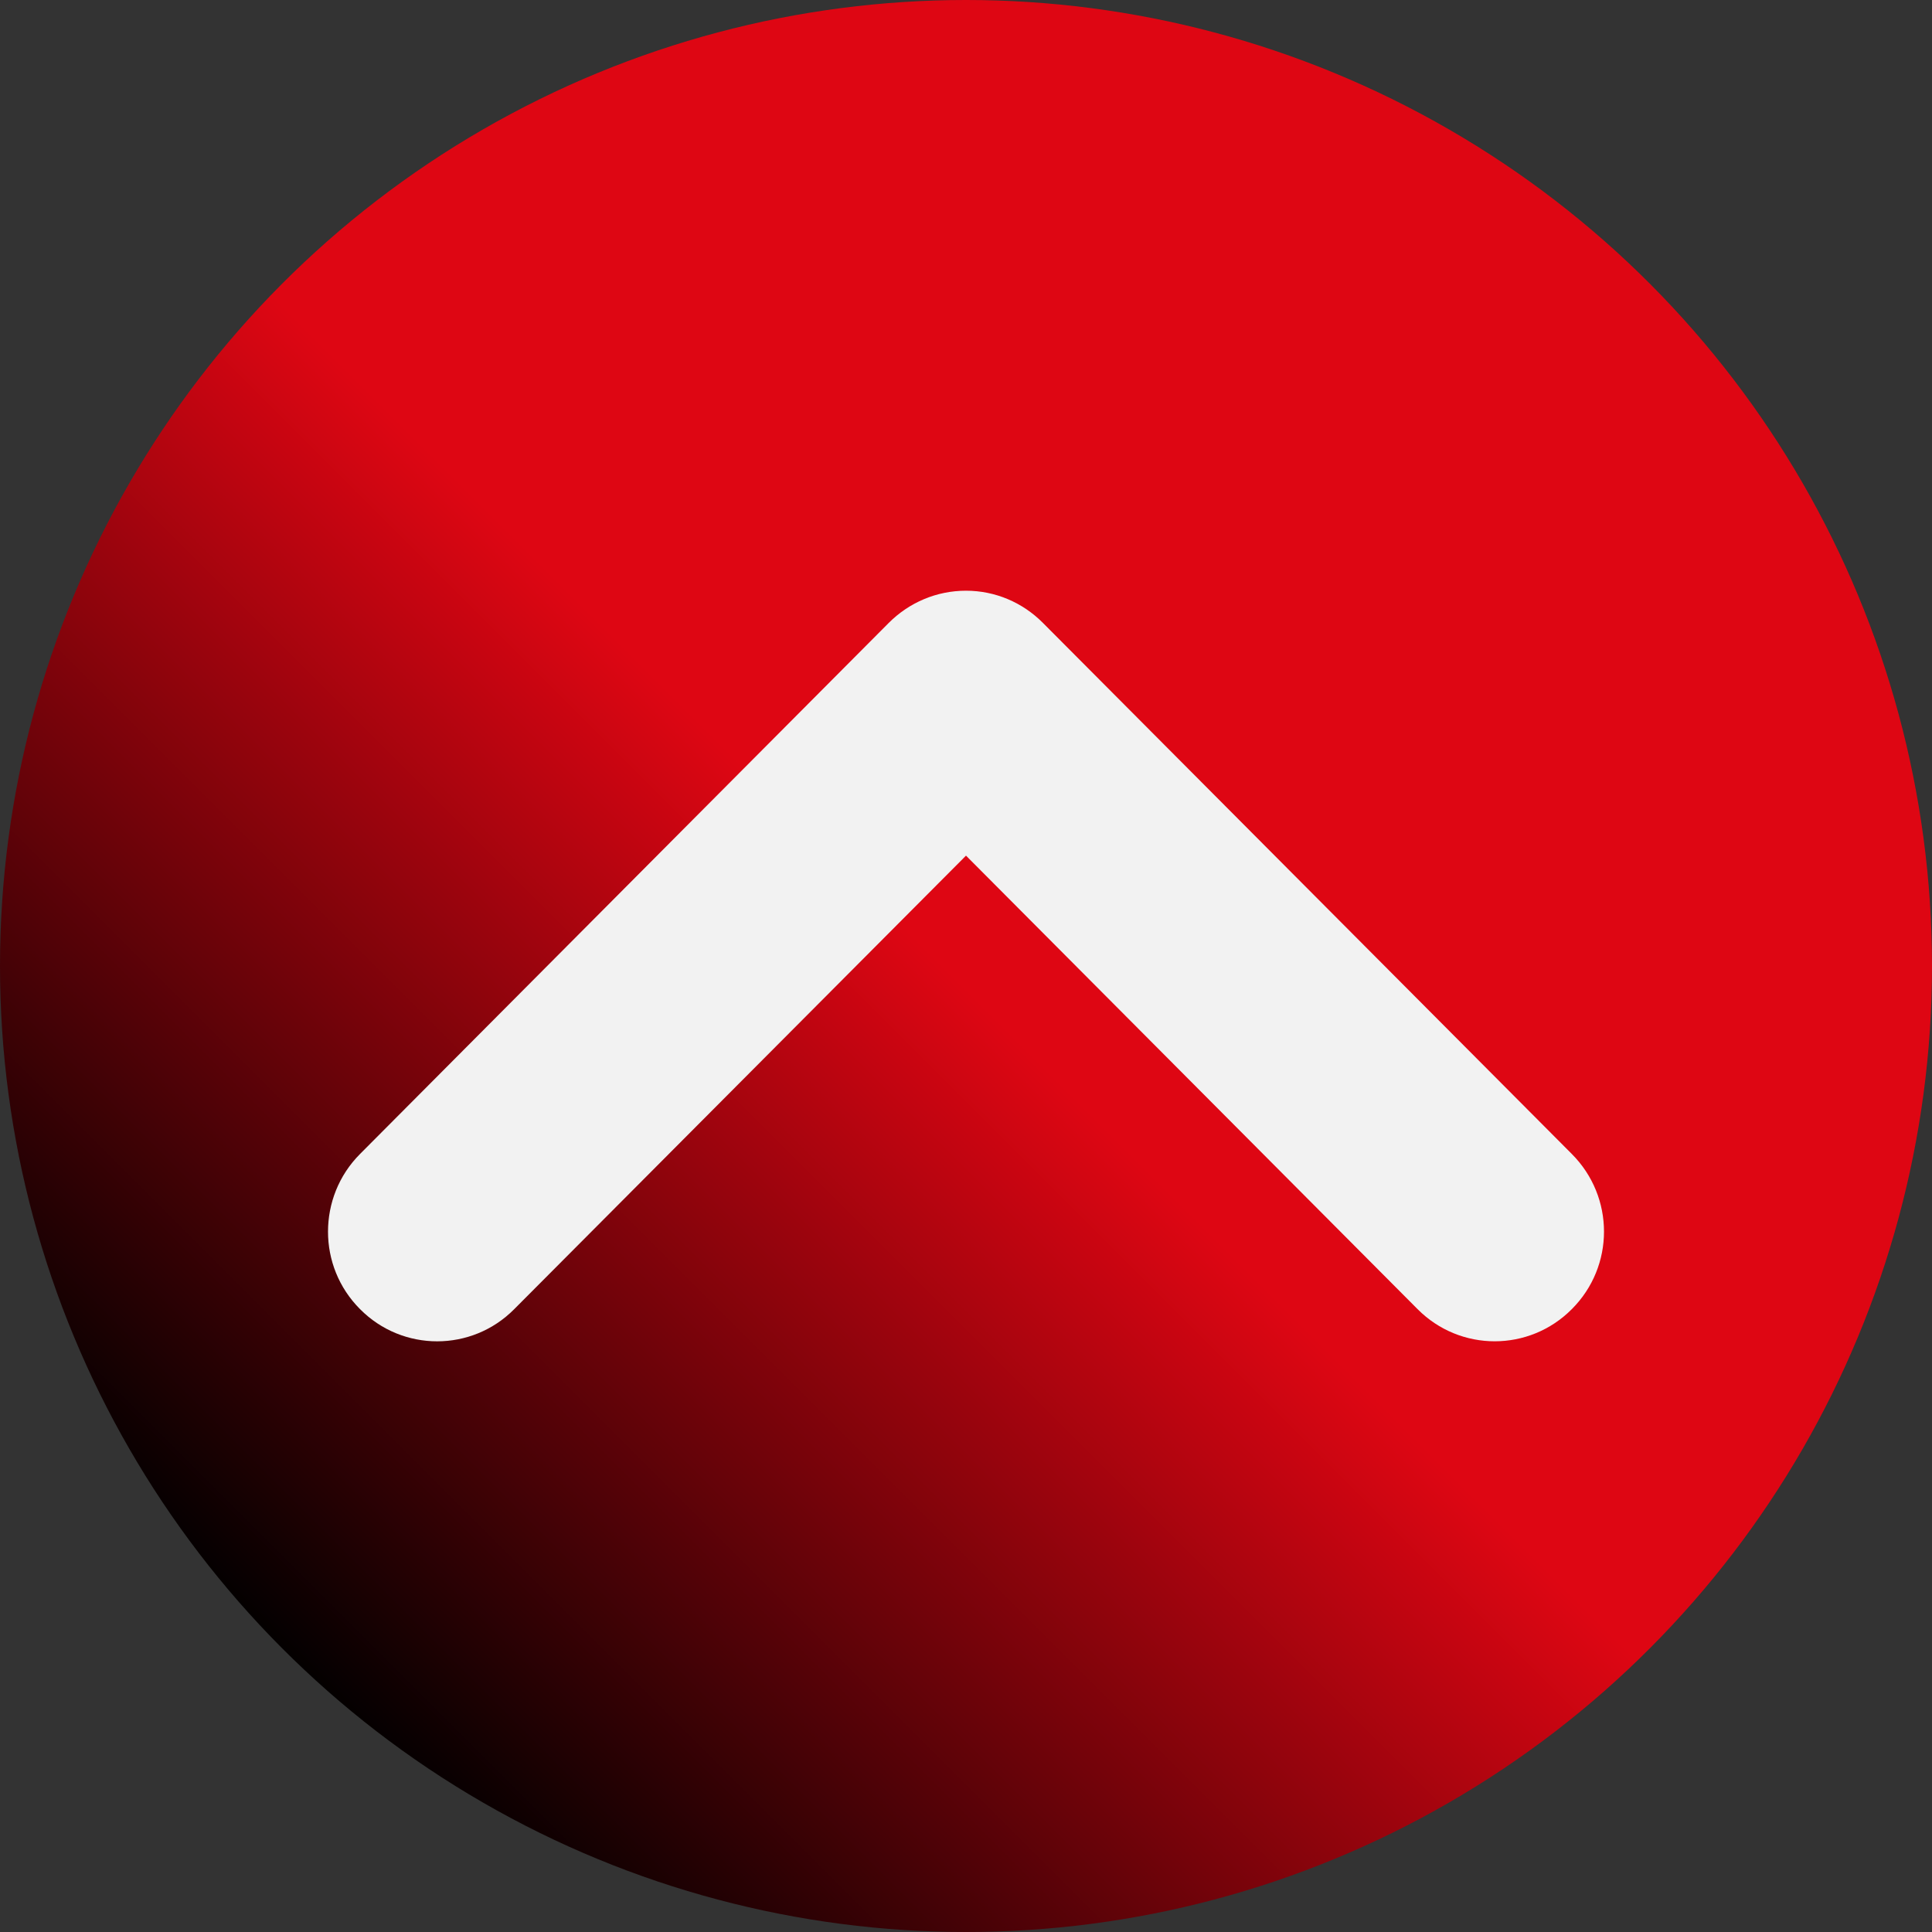
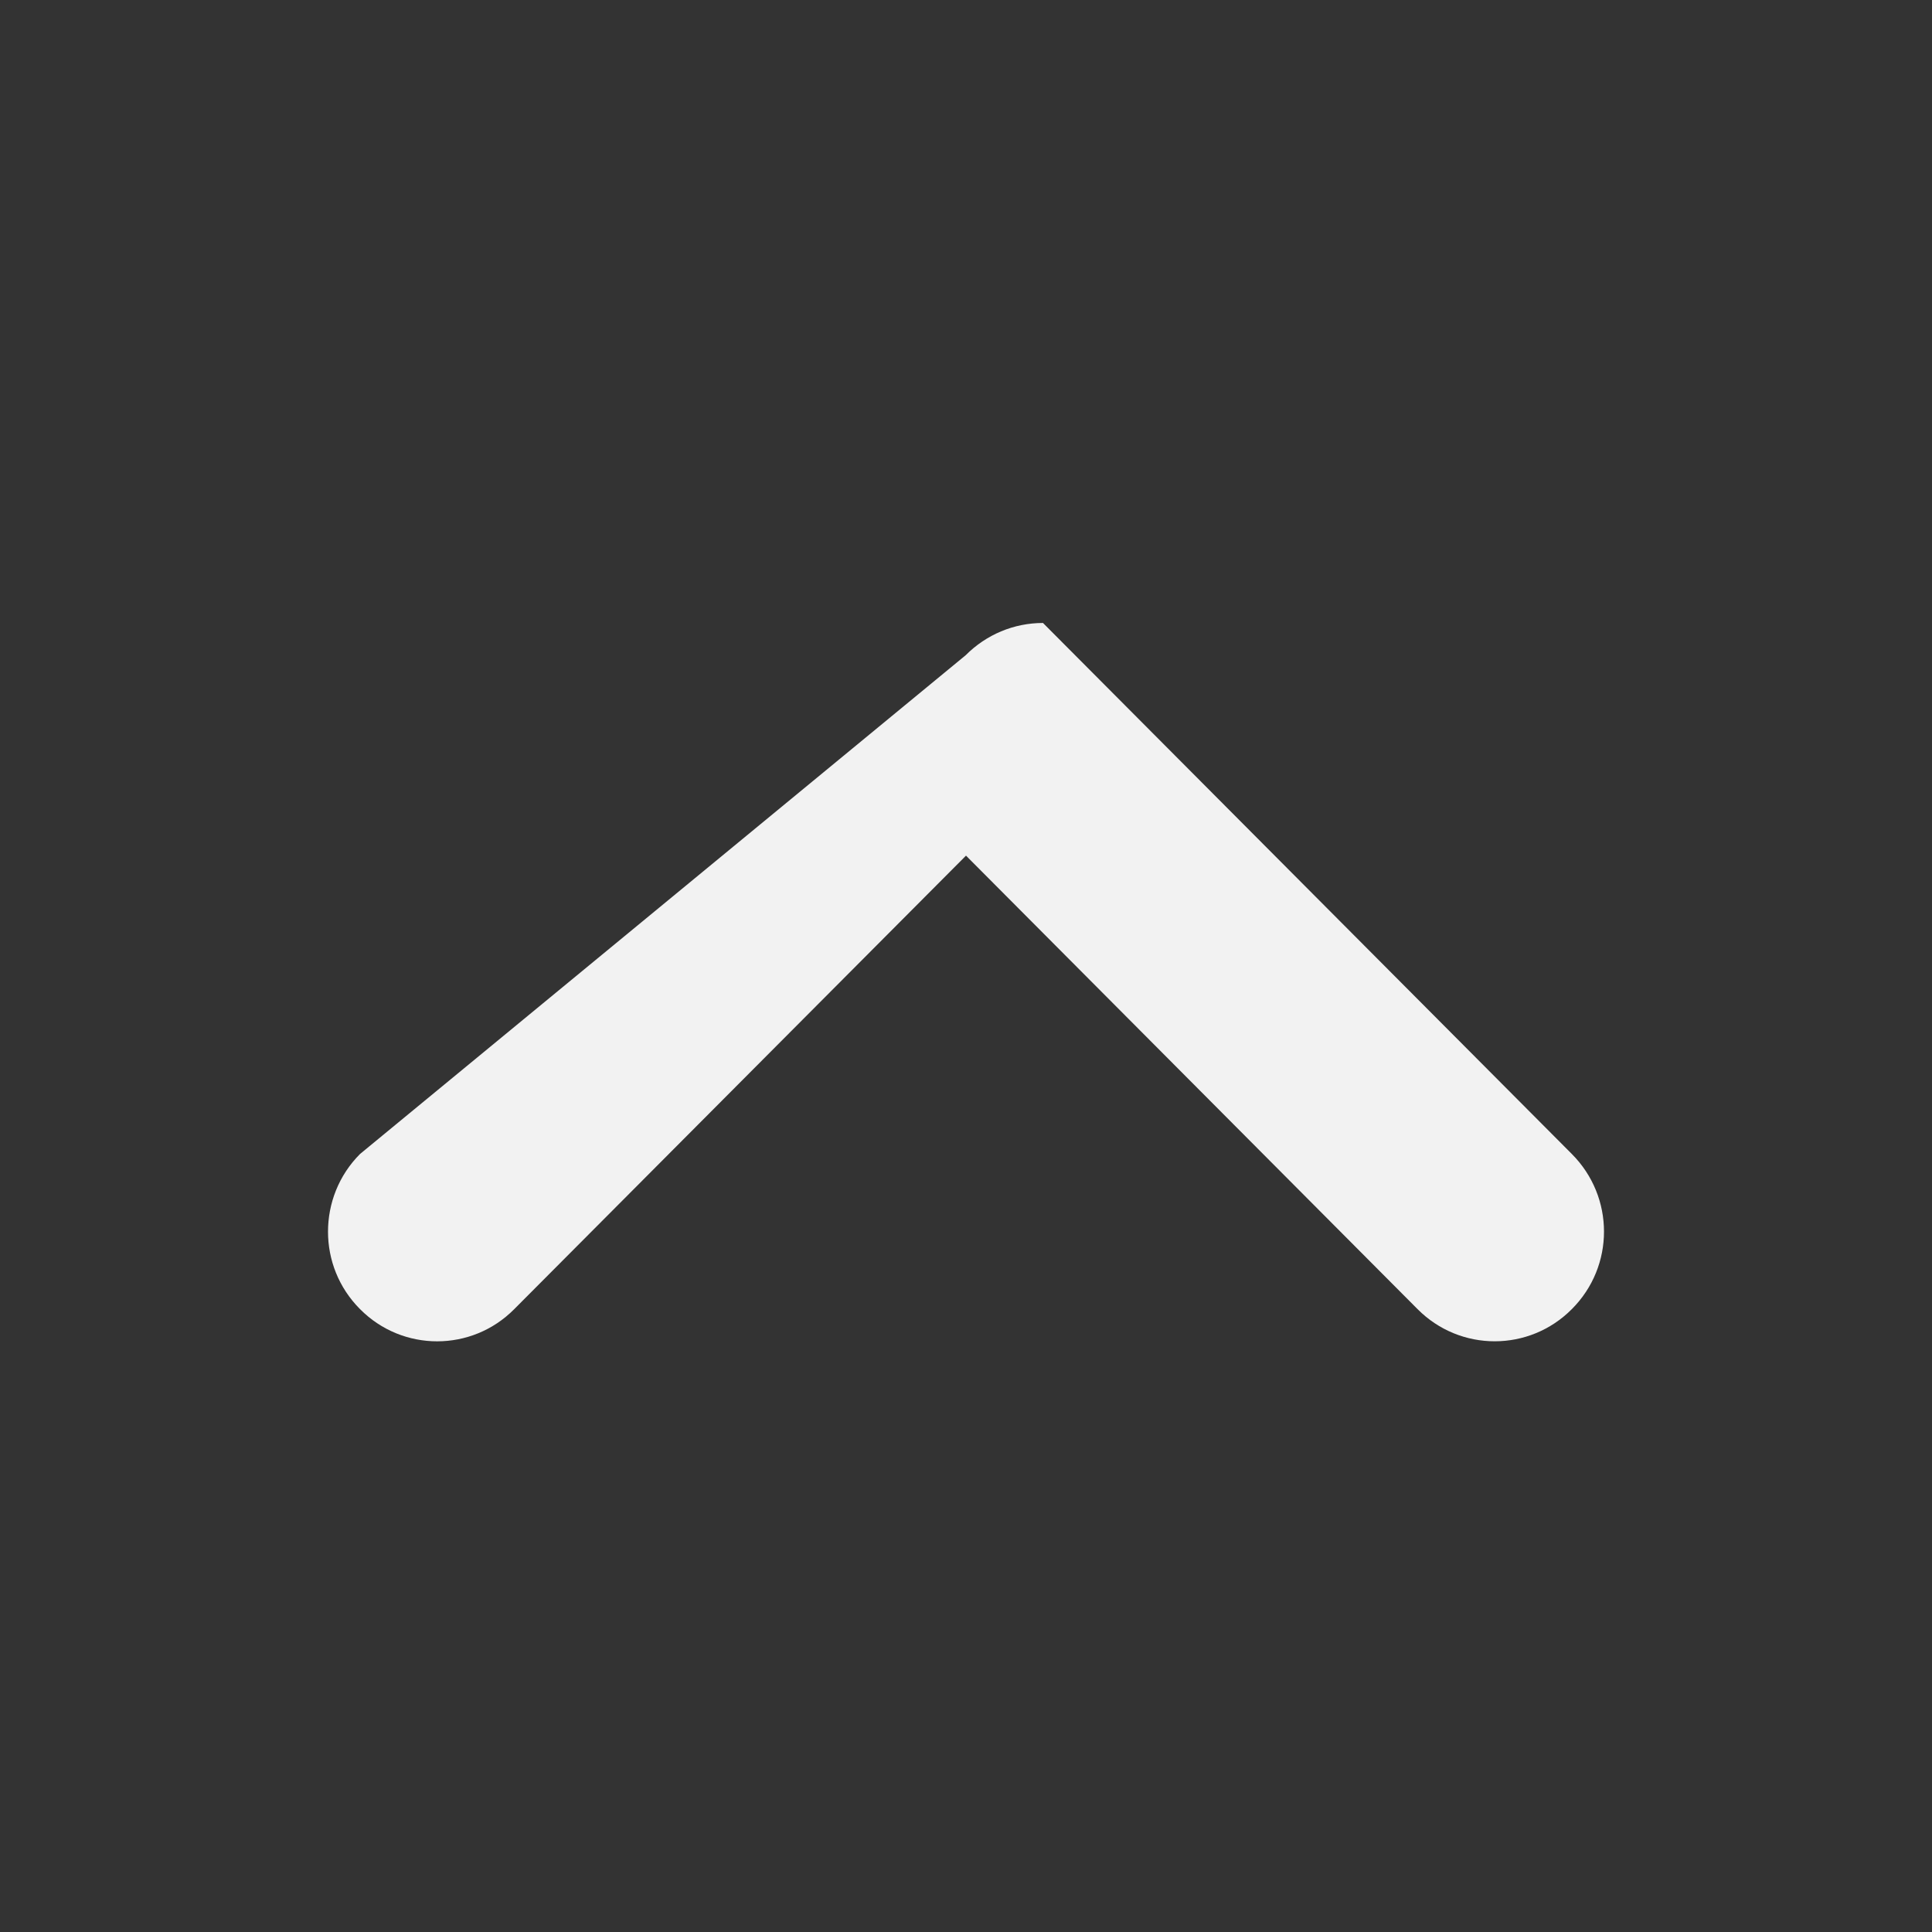
<svg xmlns="http://www.w3.org/2000/svg" version="1.1" x="0px" y="0px" width="40px" height="40px" viewBox="0 0 40 40" enable-background="new 0 0 40 40" xml:space="preserve">
  <rect x="0" y="0" width="40" height="40" fill="#333333" stroke="none" />
  <defs>
</defs>
  <g>
    <g>
      <linearGradient id="SVGID_1_" gradientUnits="userSpaceOnUse" x1="2170.789" y1="263.924" x2="2210.79" y2="263.924" gradientTransform="matrix(0.707 -0.707 0.707 0.707 -1715.727 1382.486)">
        <stop offset="0" style="stop-color:#000000" />
        <stop offset="0.5" style="stop-color:#DE0613" />
      </linearGradient>
-       <circle fill="url(#SVGID_1_)" cx="20" cy="20" r="20" />
      <g>
-         <path fill="#F2F2F2" d="M32.543,27.104c0.888-0.888,0.888-2.321,0-3.212L21.594,12.898C21.171,12.471,20.602,12.23,20,12.23     c-0.604,0-1.174,0.24-1.601,0.668L7.454,23.892c-0.444,0.445-0.663,1.028-0.663,1.609c0,0.579,0.219,1.158,0.663,1.603     c0.881,0.889,2.313,0.889,3.193,0L20,17.715l9.349,9.389C30.231,27.992,31.661,27.992,32.543,27.104z" />
+         <path fill="#F2F2F2" d="M32.543,27.104c0.888-0.888,0.888-2.321,0-3.212L21.594,12.898c-0.604,0-1.174,0.24-1.601,0.668L7.454,23.892c-0.444,0.445-0.663,1.028-0.663,1.609c0,0.579,0.219,1.158,0.663,1.603     c0.881,0.889,2.313,0.889,3.193,0L20,17.715l9.349,9.389C30.231,27.992,31.661,27.992,32.543,27.104z" />
      </g>
    </g>
  </g>
</svg>